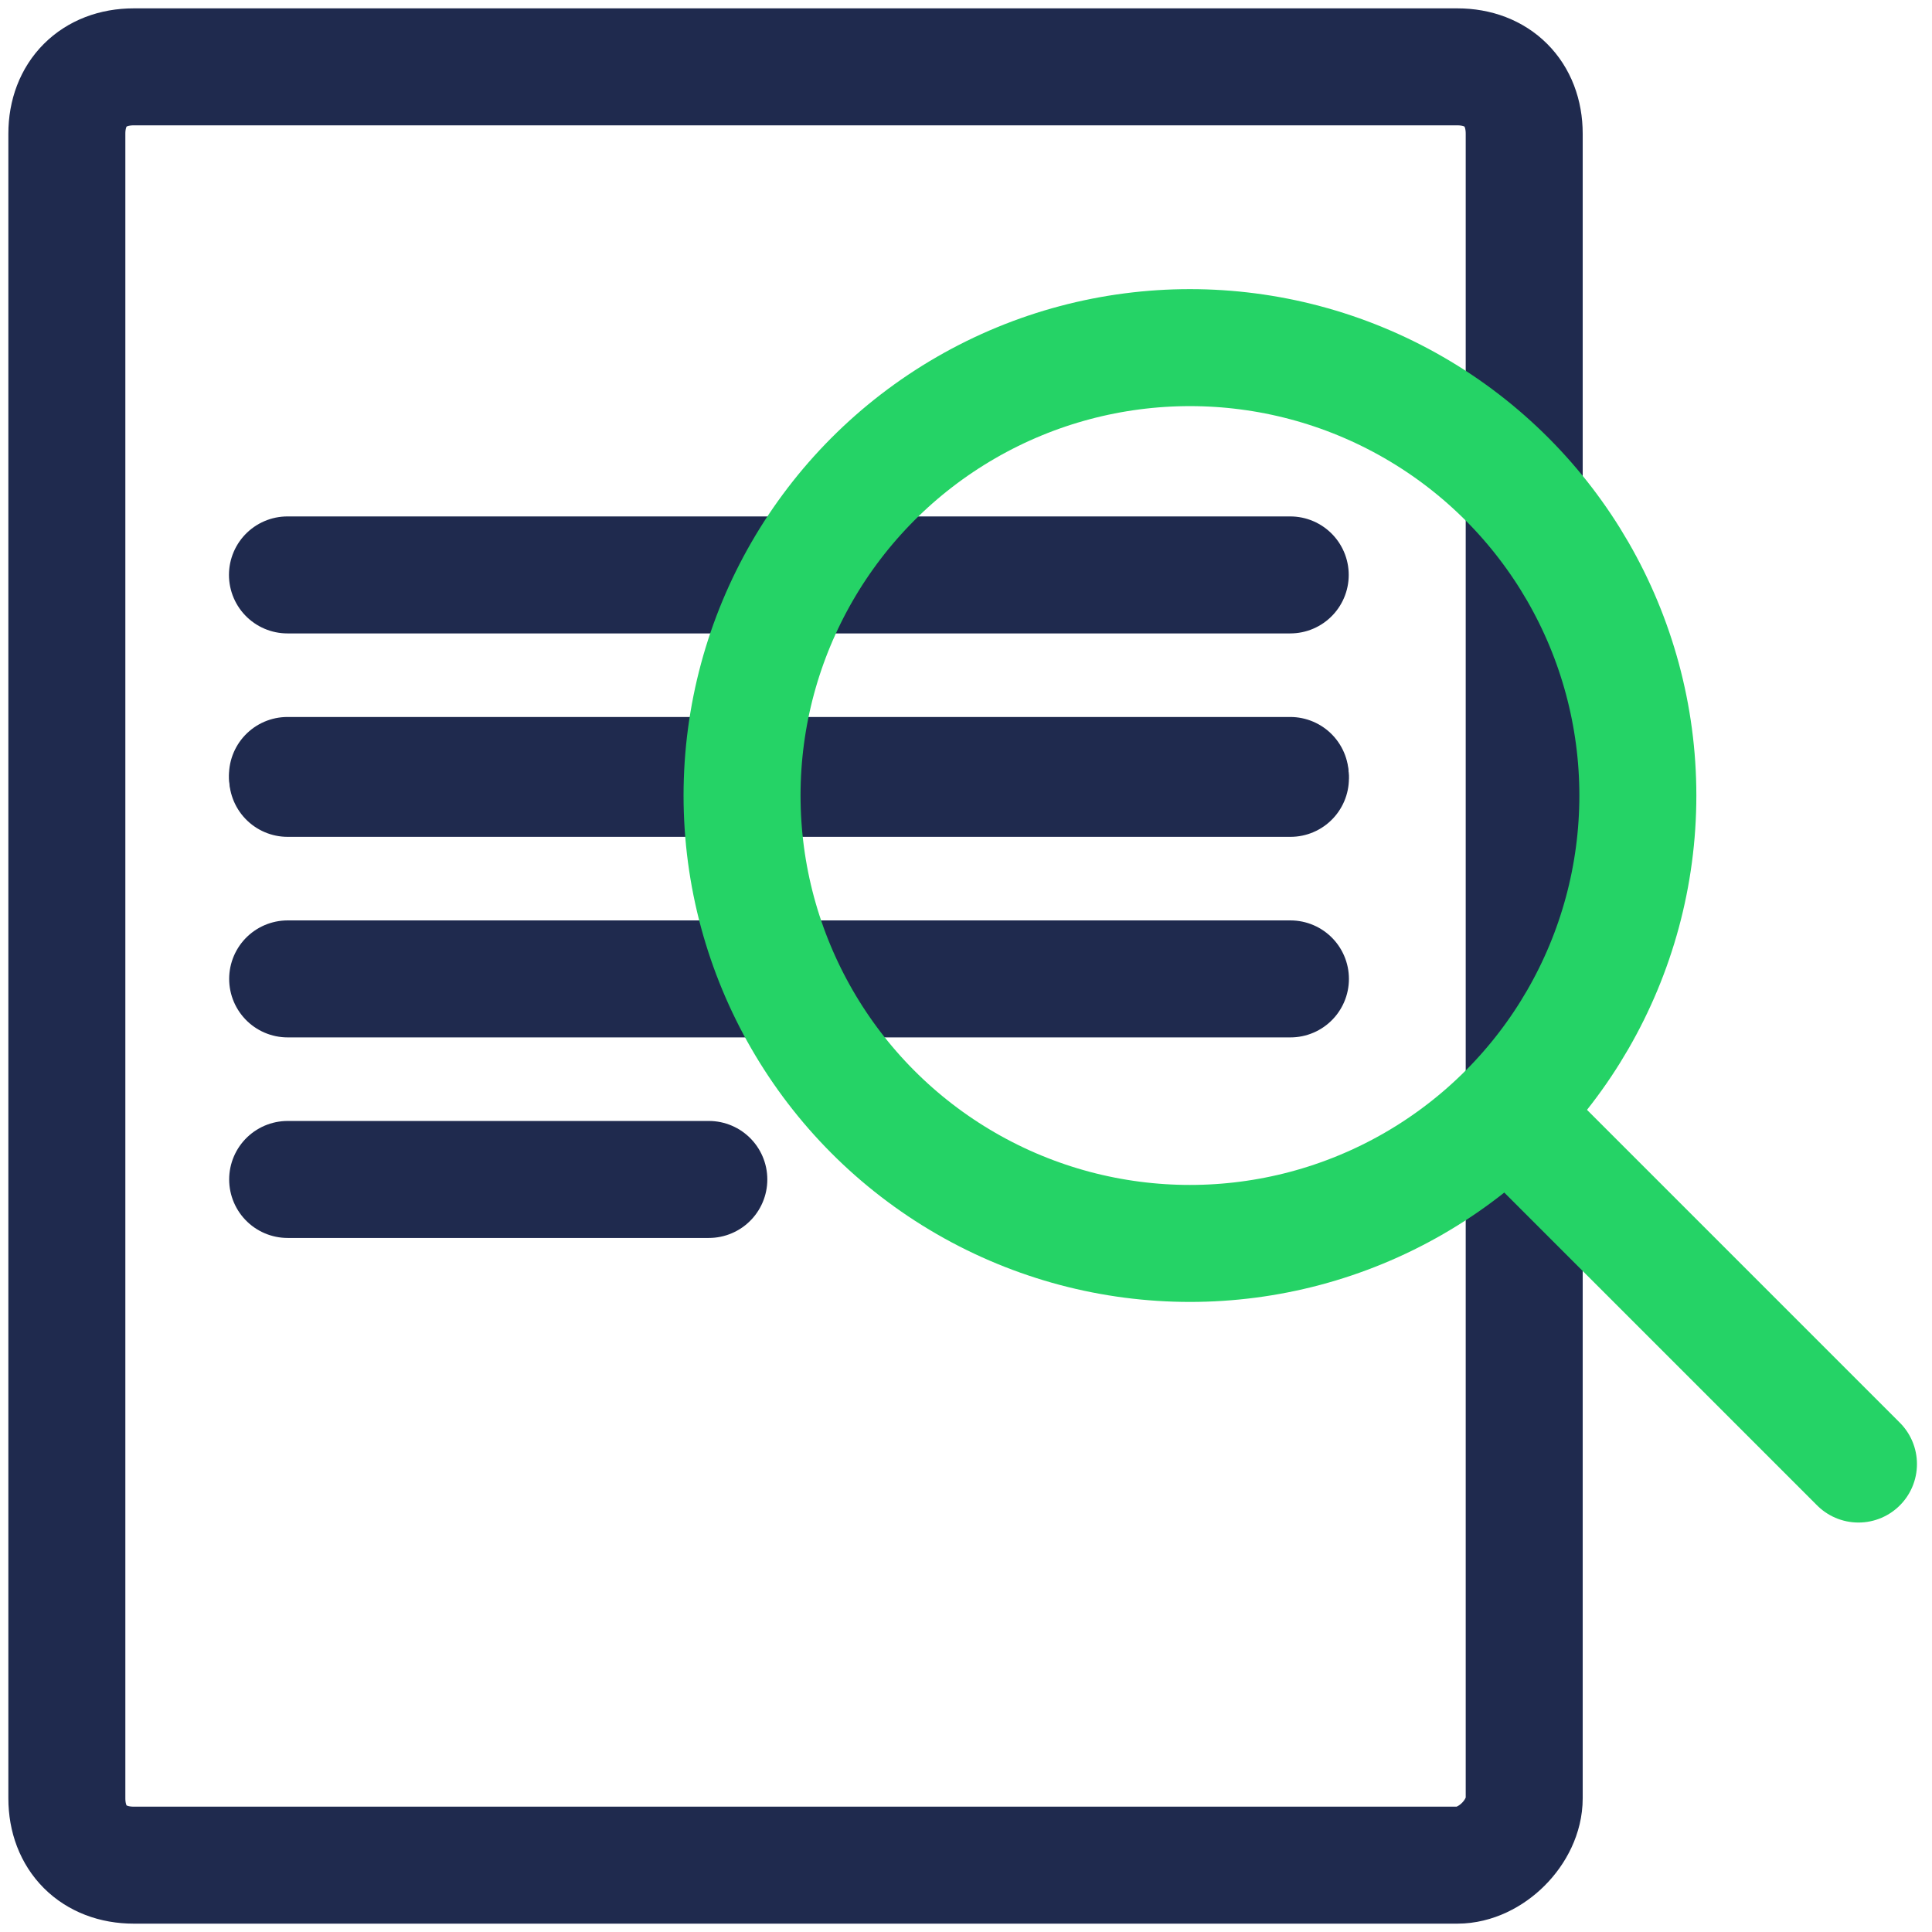
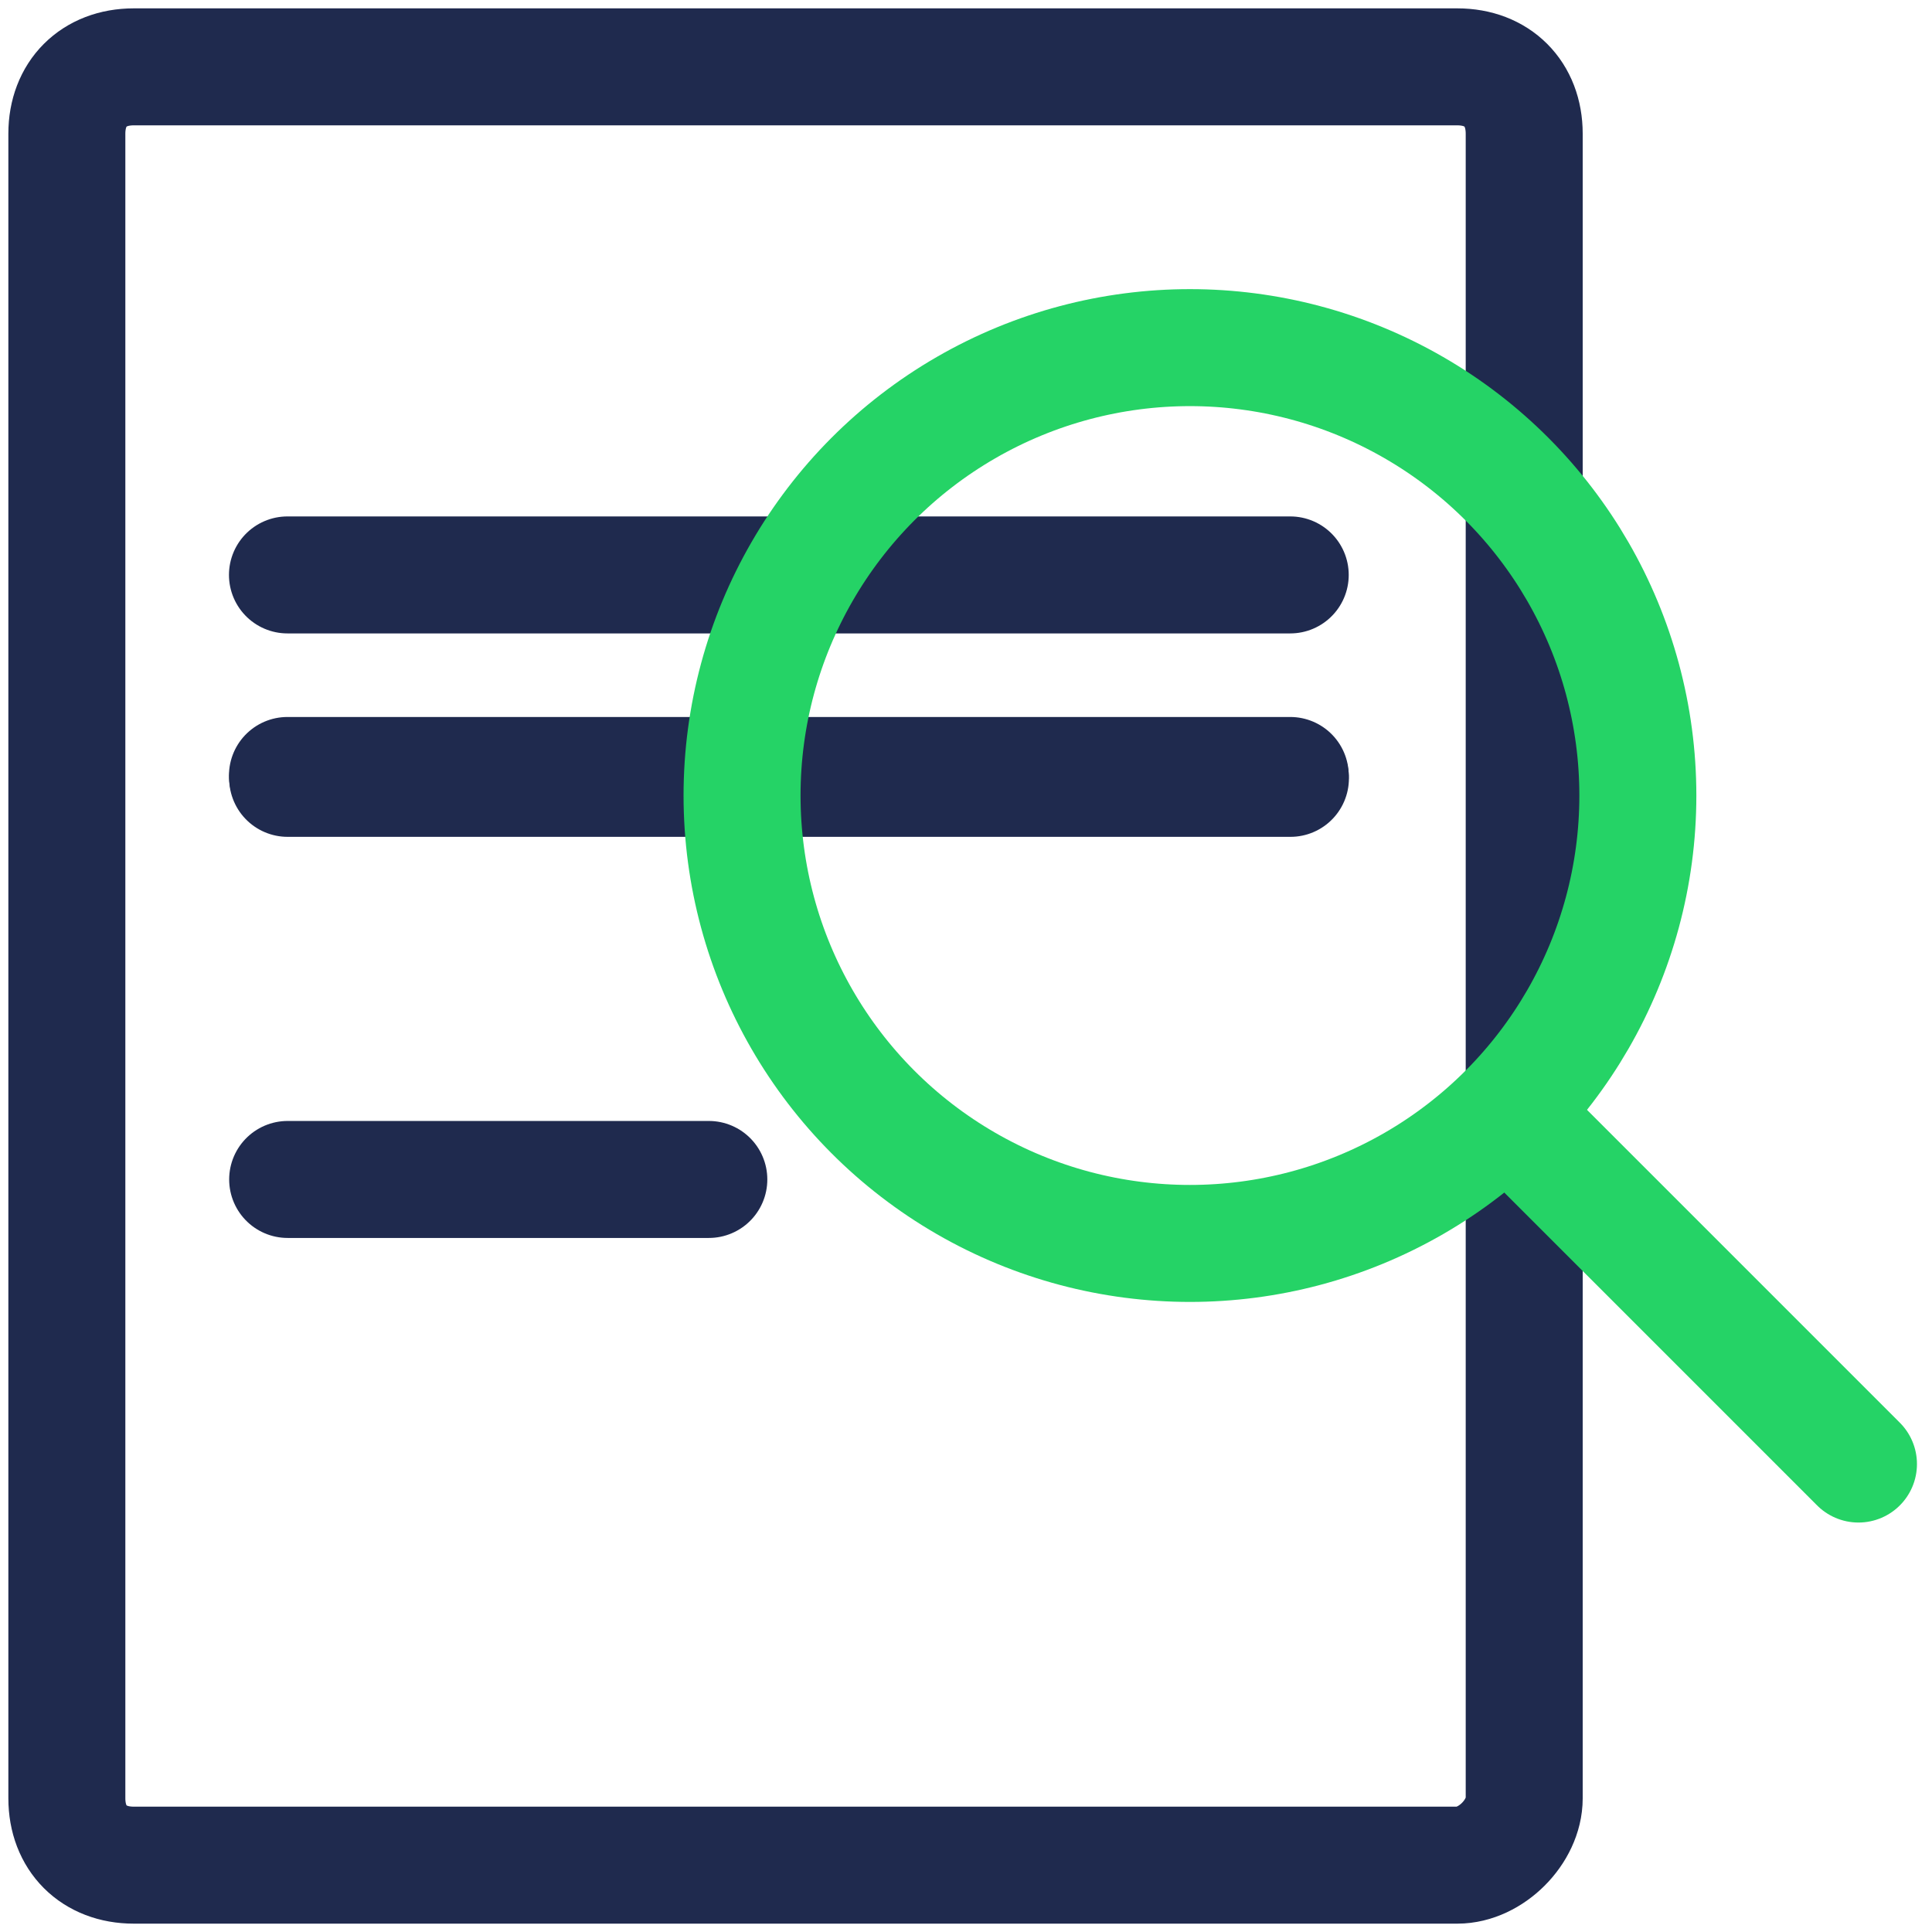
<svg xmlns="http://www.w3.org/2000/svg" version="1.1" id="Layer_1" x="0px" y="0px" viewBox="0 0 28.9 28.9" style="enable-background:new 0 0 28.9 28.9;" xml:space="preserve">
  <style type="text/css">
	.st0{fill:none;stroke:#1F2A4E;stroke-width:1.75;stroke-linecap:round;stroke-linejoin:round;}
	.st1{fill:none;stroke:#1F2A4E;stroke-width:1.75;stroke-linejoin:round;}
	.st2{fill:none;stroke:#25D366;stroke-width:1.75;stroke-linecap:round;stroke-linejoin:round;}
</style>
  <g transform="translate(0.37 0.294)">
    <g transform="translate(-0.067 0.249)">
      <line class="st0" x1="4" y1="11.1" x2="19" y2="11.1" />
-       <line class="st0" x1="4" y1="14.1" x2="19" y2="14.1" />
      <path class="st0" d="M4,17.1h6.3" />
    </g>
  </g>
  <path class="st1" d="M21.8,27.9H2c-0.6,0-1-0.4-1-1V2c0-0.6,0.4-1,1-1h19.8c0.6,0,1,0.4,1,1v24.9C22.8,27.4,22.3,27.9,21.8,27.9z" />
  <line class="st0" x1="4.3" y1="11.6" x2="19.3" y2="11.6" />
  <line class="st0" x1="4.3" y1="8.6" x2="19.3" y2="8.6" />
  <circle class="st2" cx="17.8" cy="11.9" r="6.7" />
  <line class="st2" x1="22.7" y1="16.8" x2="27.8" y2="21.9" />
</svg>